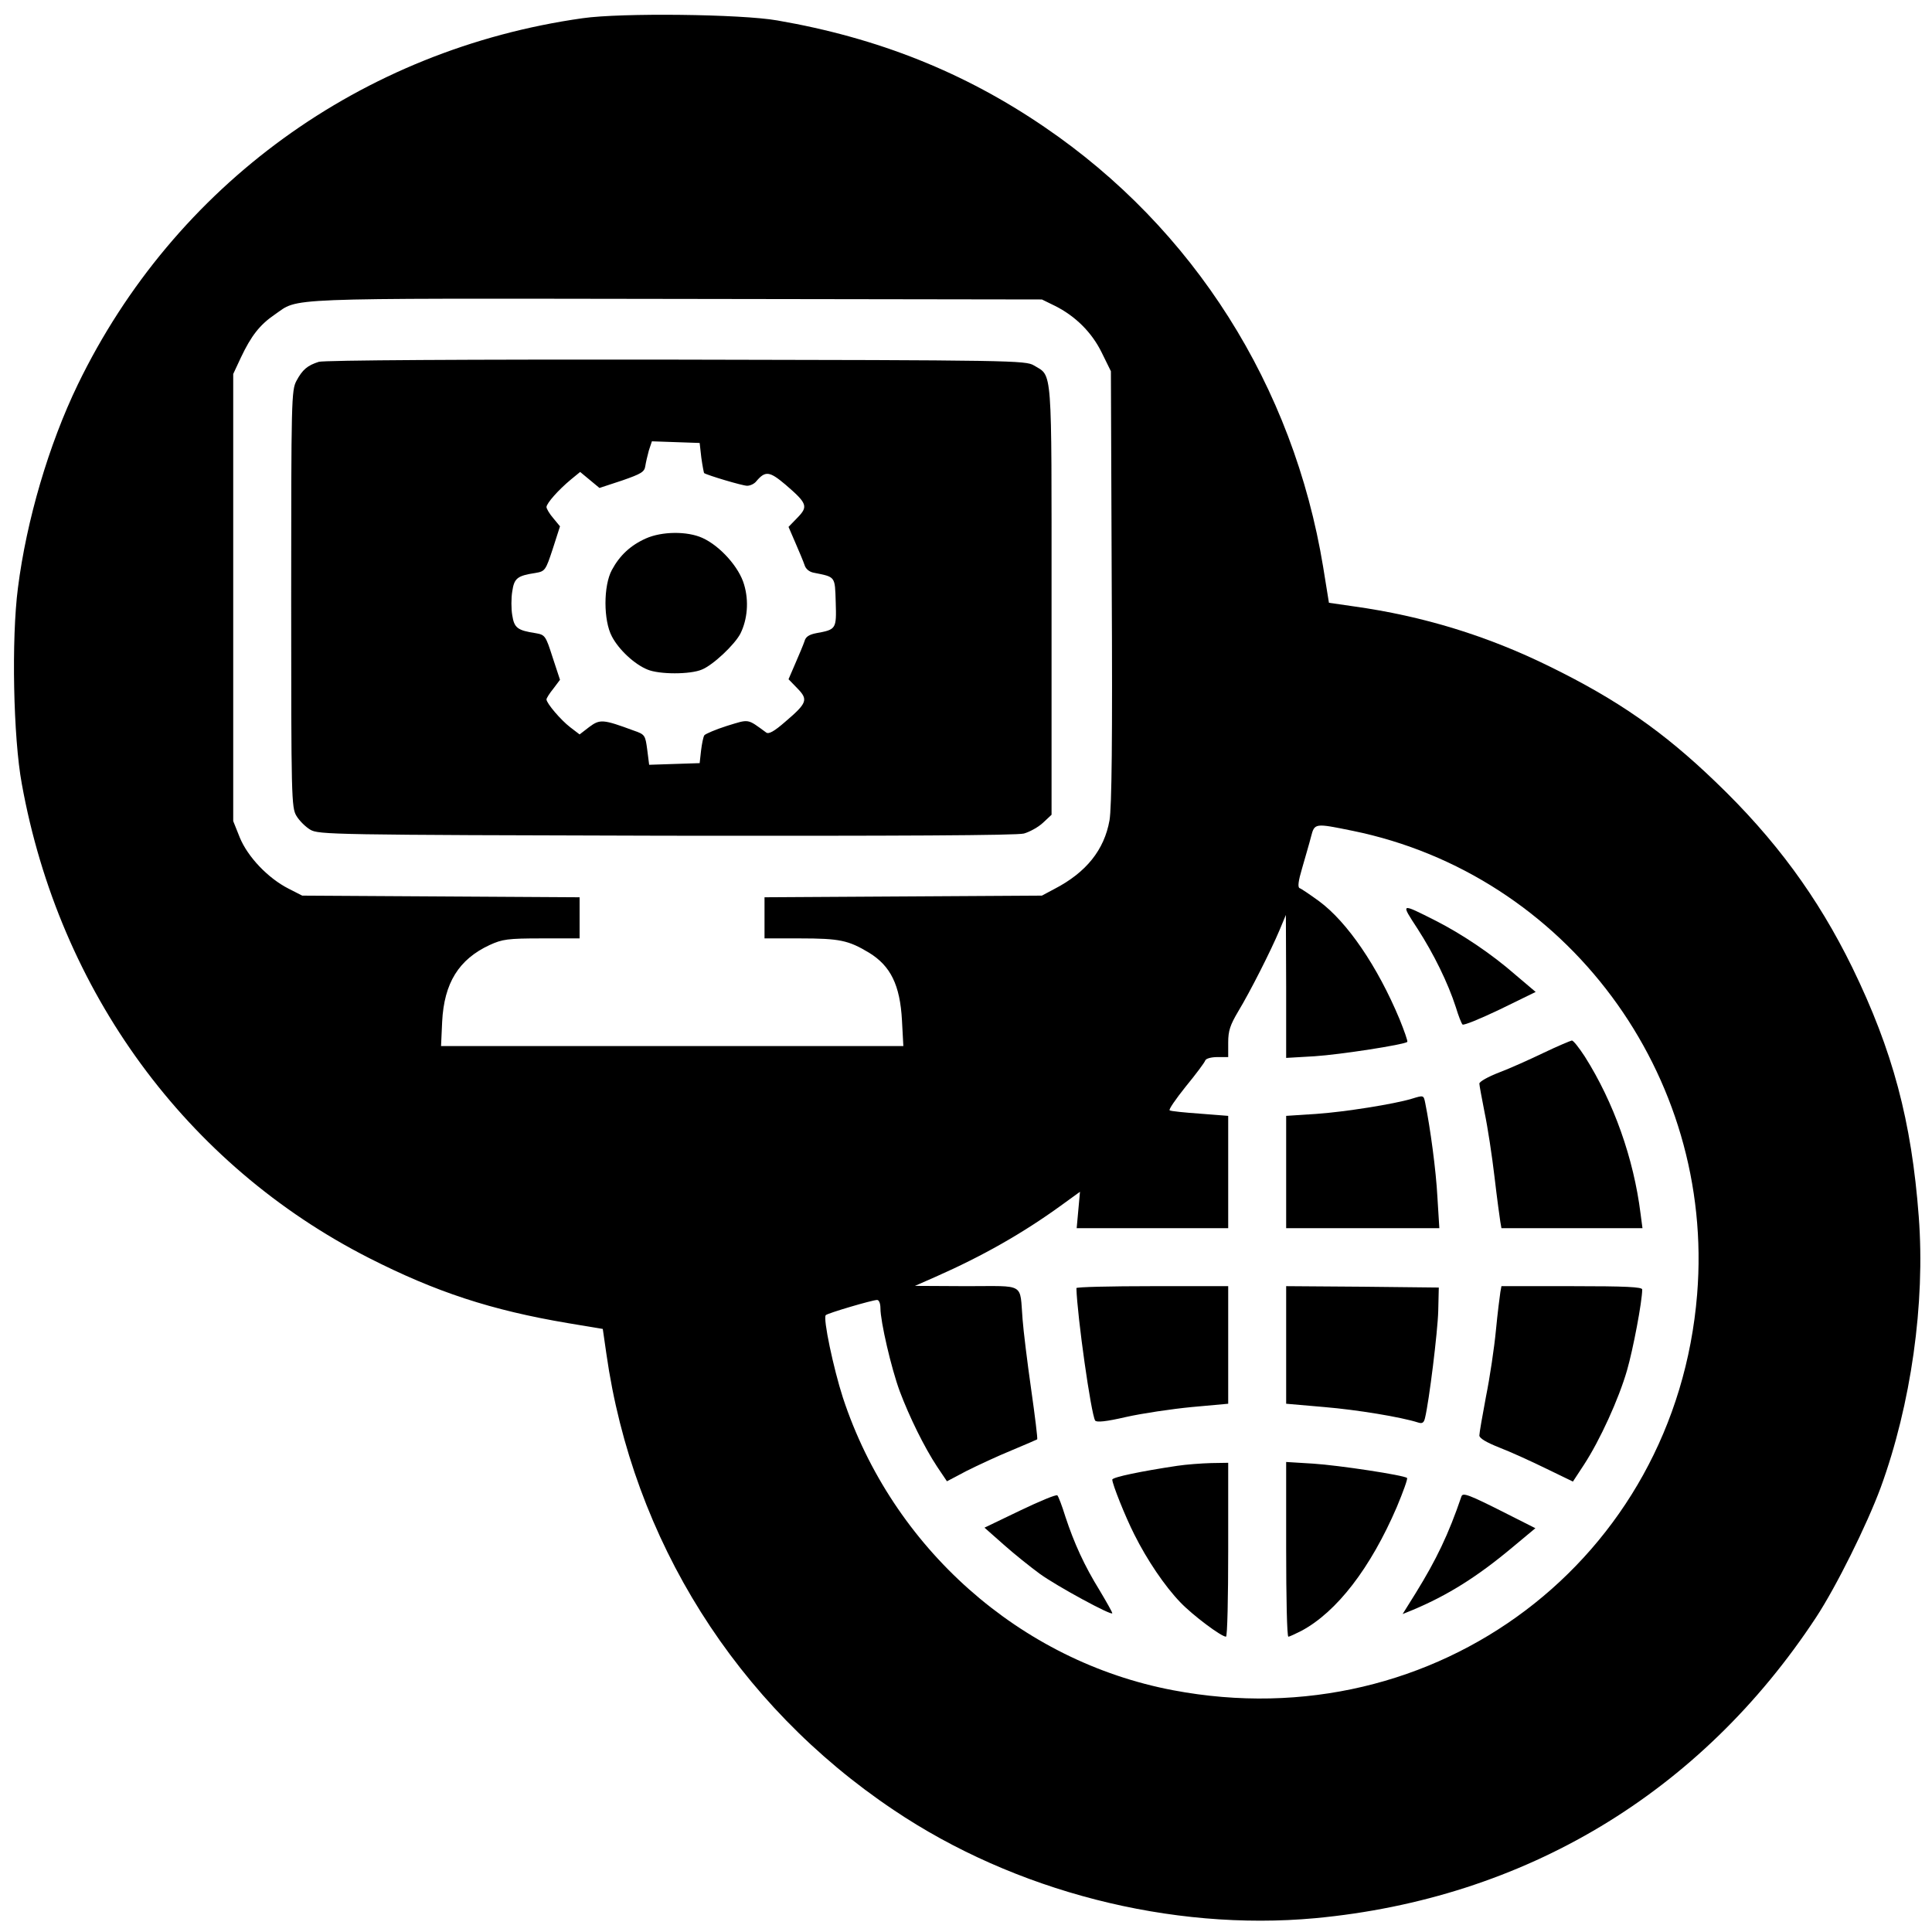
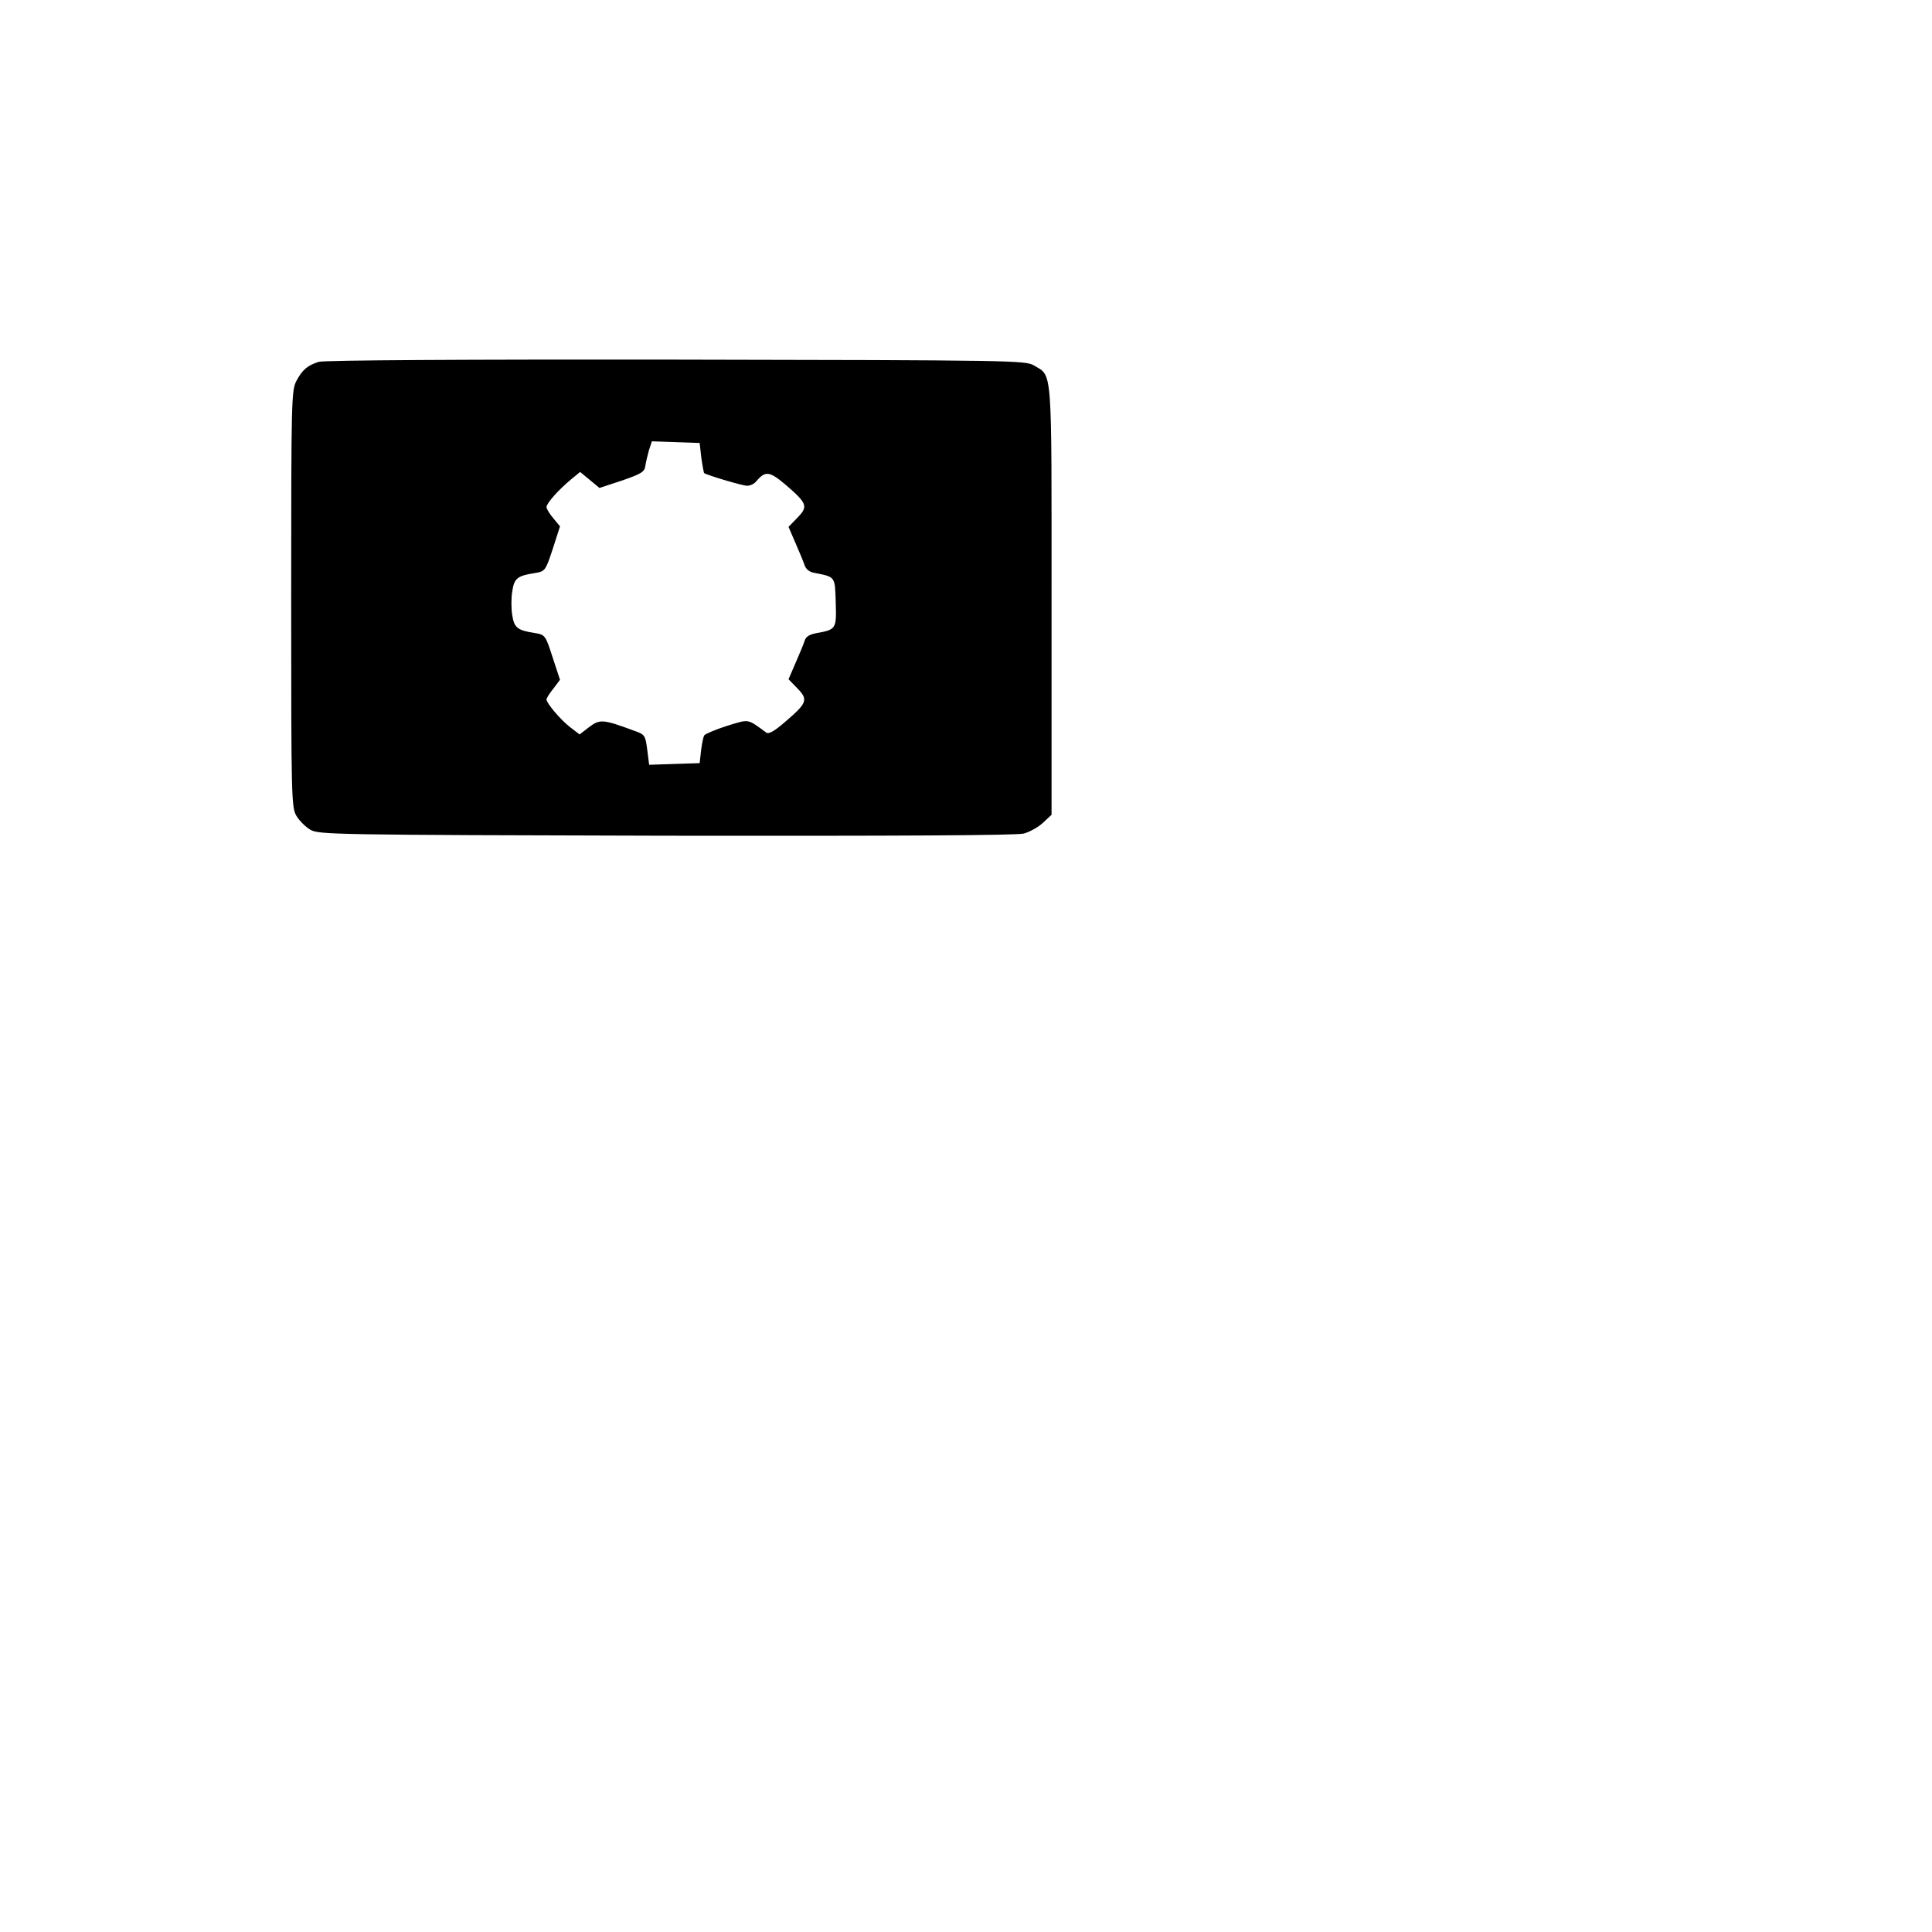
<svg xmlns="http://www.w3.org/2000/svg" version="1" width="933.333" height="933.333" viewBox="0 0 700 700">
-   <path d="M211.1 6.6C131 17.9 63.2 67.1 28.2 139.3 17.7 161 9.6 188.5 6.5 213c-2.4 18.4-1.7 54.3 1.4 71 13.6 75.3 59.6 138.1 125.8 171.8 24.2 12.3 44.2 18.9 72.1 23.6l12.6 2.1 1.3 9c9.6 67.5 47.1 127.1 104.1 165.3 43.8 29.5 100.5 44 152.7 39.2 75.9-7.1 139.6-45.3 181.5-109 7.3-11.1 18.4-33.5 23.4-47 11-30.1 16.2-66.8 13.8-98.2-2.6-34.6-9.4-60.1-24.1-90.3-12.5-25.5-27.9-46.5-49.5-67.2-18.9-18.2-35.6-29.8-60.1-41.8-22.5-11.1-45.9-18.3-71-21.8l-9-1.3-2.1-13c-10.8-65.6-46.9-122.6-101-159.4-29-19.8-60.3-32.3-96.8-38.6-13.1-2.3-56.6-2.8-70.5-.8zm171.1 104.2c7.4 3.7 13.4 9.6 17 17l3.3 6.7.3 78c.3 55.6 0 79.9-.8 84.7-1.9 10.7-8.4 18.9-20 24.9l-4.5 2.4-50.2.3-50.3.3V340h12.8c14.5 0 17.6.7 25.1 5.2 7.8 4.8 11.2 11.7 11.9 24.5l.5 9.3H159.8l.4-8.8c.7-14 6-22.6 17.2-27.8 4.6-2.1 6.5-2.4 18.9-2.4H210v-14.9l-50.2-.3-50.3-.3-4.9-2.5c-7.5-3.8-14.8-11.5-17.7-18.5l-2.4-6v-162l2.8-6c3.7-7.8 6.8-11.8 12.2-15.5 9.1-6.2-.2-5.9 145-5.7l133 .2 4.7 2.3zM490 301c77.5 15.8 131.4 88.3 124.9 168-7.8 95.9-94.6 161.5-189.9 143.4-55.4-10.5-101.7-51.6-119.6-106-3.4-10.5-7.3-28.9-6.2-29.9.6-.7 16.9-5.5 18.6-5.5.7 0 1.2 1.3 1.2 3 0 4.8 3.9 21.7 7 30.1 3.5 9.3 8.9 20.3 13.6 27.4l3.5 5.2 7.2-3.8c4-2 11.3-5.4 16.2-7.4 5-2.1 9.2-3.9 9.3-4 .2-.2-.8-8.4-2.2-18.2-1.4-9.8-2.8-21.2-3.1-25.3-1.1-13.4 1.3-12-20.3-12l-18.7-.1 7.5-3.3c17-7.5 31.6-15.8 45.4-25.8l6.9-5-.6 6.6-.6 6.6H445v-40.7l-10.2-.8c-5.7-.4-10.6-.9-11-1.2-.5-.2 2.2-4.1 5.8-8.6 3.7-4.5 6.9-8.8 7.1-9.5.3-.7 2.2-1.2 4.4-1.2h3.9v-5.3c0-4.2.7-6.3 3.6-11.2 4.3-7.1 11.8-21.9 15-29.5l2.3-5.5.1 25.9v25.9l10.3-.6c9.3-.6 32.5-4.2 33.6-5.2.2-.3-1.1-4-2.8-8.2-8-19.2-19-35.3-29.2-42.8-3.3-2.4-6.4-4.5-7-4.7-.8-.3-.5-2.6.9-7.3 1.1-3.9 2.6-8.9 3.2-11.3 1.3-5 1.3-5 15-2.2z" />
  <path d="M115.5 131.1c-4.1 1.3-5.9 2.8-8.1 6.9-1.8 3.4-1.9 6.7-1.9 79 0 72.2.1 75.6 1.9 78.6 1 1.7 3.3 4 5 5 3 1.8 7.7 1.9 128.9 2.2 84 .1 127.1-.1 129.7-.8 2.1-.6 5.2-2.3 6.9-3.9l3.1-2.9v-77.7c0-85.9.4-81-6.4-85.1-3-1.8-7.6-1.9-129.6-2.1-75.6-.1-127.7.2-129.5.8zm138.6 34.7c.4 2.9.9 5.4 1 5.6 1.2.8 13.9 4.6 15.6 4.6 1.1 0 2.6-.7 3.3-1.6 3.3-3.9 4.8-3.7 10.6 1.2 7.9 6.8 8.3 7.9 4.3 12l-3.2 3.3 2.5 5.8c1.4 3.2 2.9 6.8 3.3 8 .4 1.4 1.7 2.5 3.3 2.8 8 1.6 7.7 1.2 8 10.7.3 9.7.2 9.9-7 11.2-2.6.5-3.9 1.3-4.3 2.9-.4 1.2-1.9 4.8-3.3 8l-2.5 5.8 3.2 3.3c4 4.1 3.6 5.3-4.5 12.2-3.9 3.4-5.9 4.5-6.8 3.8-7-5.1-6-4.9-14.2-2.4-4.1 1.3-7.8 2.9-8.2 3.4-.4.6-.9 3.1-1.2 5.6l-.5 4.5-9.2.3-9.1.3-.7-5.5c-.7-5.2-.8-5.5-4.9-6.9-11.1-4.1-12.2-4.2-16.1-1.3l-3.5 2.7-3.4-2.6c-3.4-2.6-8.6-8.7-8.6-10.1 0-.4 1.1-2.2 2.5-3.9l2.4-3.2-2.7-8.2c-2.5-7.8-2.7-8.1-6.2-8.7-6.5-1-7.7-1.9-8.4-6.5-.4-2.3-.4-6.2 0-8.6.7-4.8 1.8-5.7 8.4-6.7 3.5-.6 3.7-.9 6.3-8.8l2.6-8.1-2.4-2.9c-1.4-1.6-2.5-3.5-2.5-4.1.1-1.4 4.2-6.1 8.9-10l3.3-2.7 3.5 2.9 3.5 2.9 8.2-2.7c6.9-2.4 8.1-3.1 8.4-5.2.2-1.3.8-3.9 1.3-5.7l1.1-3.3 8.6.3 8.7.3.6 5.3z" />
-   <path d="M234 195.1c-5.6 2.5-9.5 6.2-12.3 11.4-3.1 5.7-3.1 18.3 0 24.1 2.5 4.8 8.2 10.1 12.9 12 4.3 1.8 15.5 1.8 19.7 0 4-1.6 11.9-9 14-13.1 2.5-5.1 3.1-11.7 1.3-17.7-1.8-6.3-8.7-14-15.1-16.9-5.5-2.5-14.7-2.4-20.5.2zM513.6 336.5c5.8 9 11 19.5 13.9 28.5.9 3 2 5.8 2.4 6.2.4.4 6.5-2.1 13.6-5.5l12.9-6.3-7.2-6.1c-8.9-7.8-19.6-14.9-29-19.7-12.9-6.5-12.8-6.6-6.6 2.9zM559.4 381.4c-5 2.4-12.3 5.7-16.3 7.2-3.9 1.5-7.1 3.3-7.1 4 0 .6.9 5.4 1.9 10.5 1.1 5.2 2.7 15.7 3.6 23.4.9 7.7 1.9 15 2.1 16.2l.4 2.3h51.1l-.7-5.3c-2.5-20-9.7-40.3-20.2-56.9-2.1-3.2-4.1-5.8-4.7-5.8-.5.1-5.1 2-10.1 4.4zM511.5 398.1c-6.2 1.9-24.4 4.8-34.7 5.5l-10.8.7V445h55.5l-.7-11.3c-.5-9.7-2.6-25.1-4.4-34-.6-3-.6-2.9-4.9-1.6zM390 466.7c.3 10.2 5.3 45.6 6.8 48 .5.7 3.9.4 11.2-1.3 5.8-1.3 16.5-2.9 23.8-3.6l13.2-1.2V466h-27.5c-15.1 0-27.5.3-27.5.7zM466 487.3v21.3l13.8 1.2c11.9 1 27.7 3.6 34 5.6 1.5.5 2.1.1 2.5-1.6 1.5-6.1 4.6-31.3 4.8-38.8l.2-8.5-27.6-.3-27.7-.2v21.3zM543.6 468.2c-.2 1.3-1 7.5-1.6 13.8-.6 6.3-2.2 17.1-3.6 24-1.3 6.9-2.4 13.2-2.4 14.1 0 1 2.5 2.5 7.3 4.4 3.9 1.5 11.6 5 16.9 7.6l9.7 4.7 4-6.1c5.8-8.9 12.6-23.8 15.6-34.2 2.2-7.6 5.5-25 5.5-29.3 0-.9-5.8-1.2-25.5-1.2H544l-.4 2.2zM426.5 531.1c-12.7 1.9-23.5 4.1-23.5 5 0 1.6 4.7 13.4 8 19.9 4.6 9.2 11 18.7 16.7 24.6 4.5 4.7 14.8 12.4 16.5 12.4.5 0 .8-14.2.8-31.5V530l-6.2.1c-3.5.1-9 .5-12.3 1zM466 561.3c0 17.5.3 31.7.8 31.7.4 0 2.5-1 4.7-2.1 12.9-6.9 25.1-22.8 34.6-44.9 2.3-5.5 4-10.2 3.7-10.5-1-1-24.7-4.6-34-5.2l-9.8-.6v31.6zM369.6 547.3l-12.9 6.2 6.9 6.1c3.8 3.4 9.7 8.1 13.1 10.6 6.2 4.5 26.3 15.4 26.3 14.3 0-.4-2.1-4.1-4.6-8.3-5.5-8.9-9.2-17-12.4-26.7-1.2-3.9-2.5-7.3-2.9-7.7-.4-.4-6.4 2.1-13.5 5.5zM529.5 542.2c-4.7 13.8-9.1 22.9-16.5 34.9l-4.8 7.7 3.7-1.5c12.6-5.3 23.2-11.9 36-22.6l8.4-7-9.9-5c-14.4-7.3-16.4-8-16.9-6.5z" />
</svg>